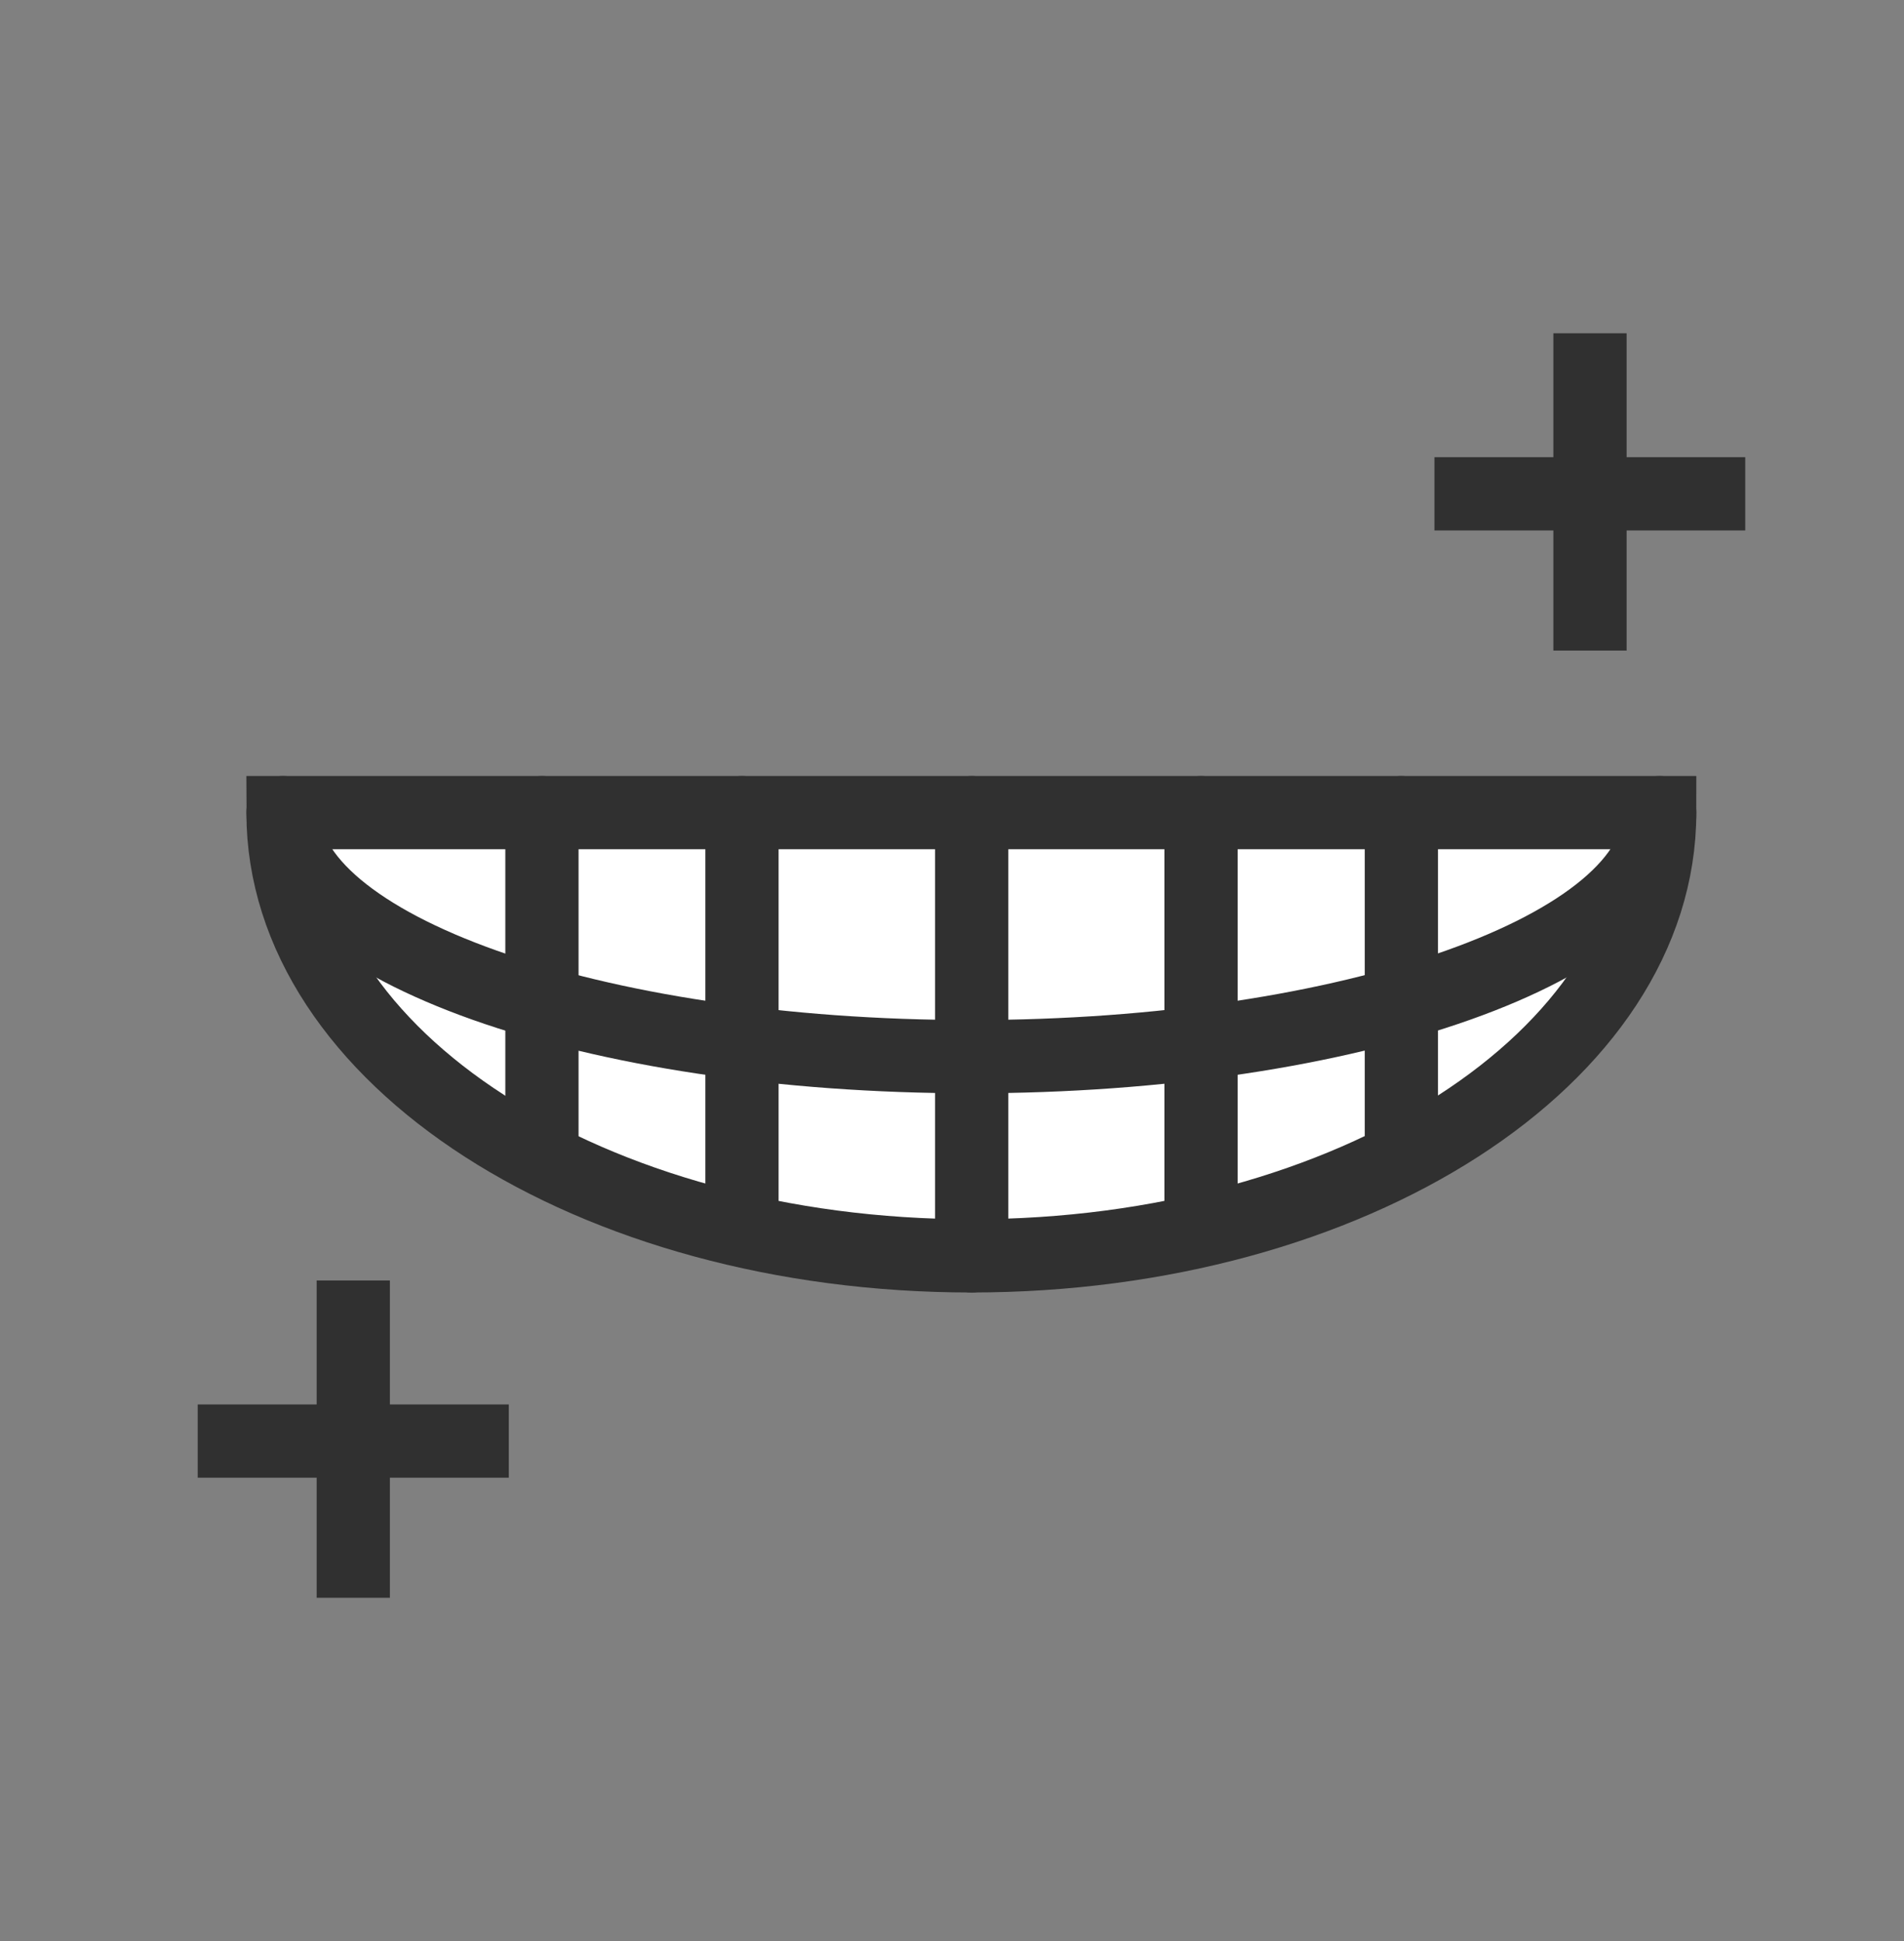
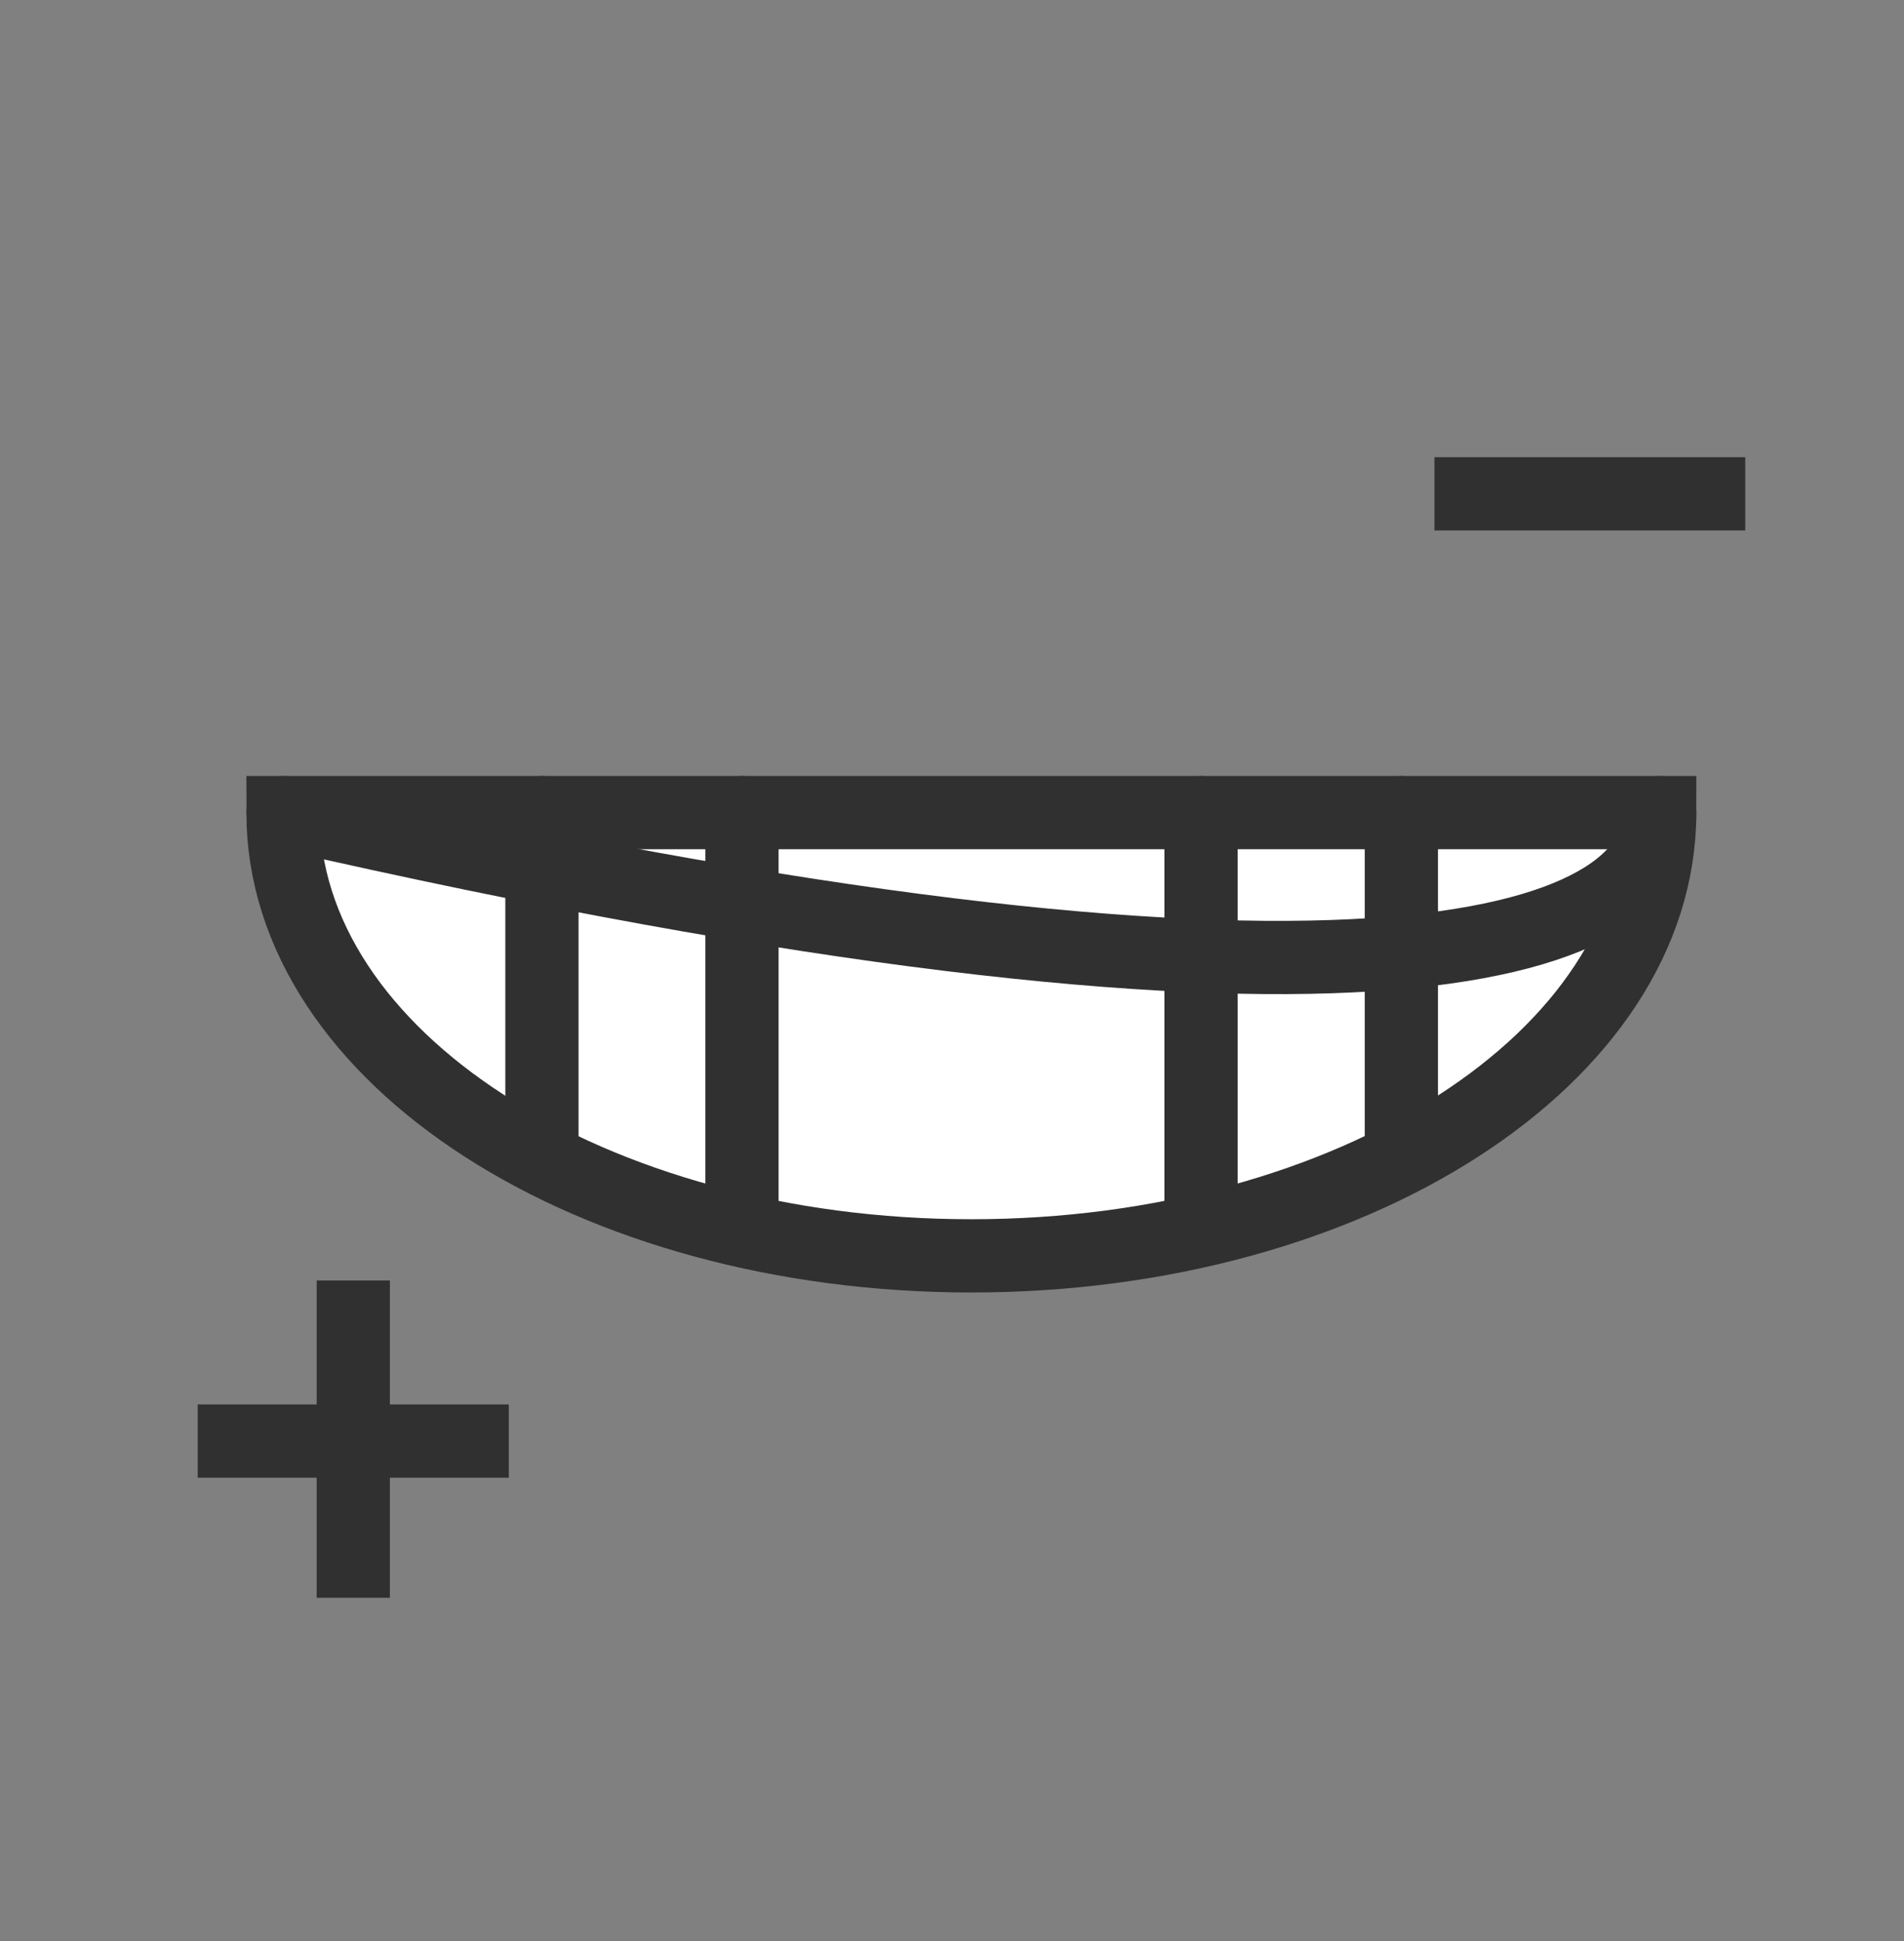
<svg xmlns="http://www.w3.org/2000/svg" width="52" height="53" viewBox="0 0 52 53" fill="none">
  <rect x="0" y="0" width="52" height="53" fill="#808080" stroke="none" />
  <mask id="mask0_11978_1702" style="mask-type:alpha" maskUnits="userSpaceOnUse" x="0" y="0" width="52" height="53">
    <rect y="0.5" width="52" height="52" fill="#D9D9D9" />
  </mask>
  <g mask="url(#mask0_11978_1702)">
    <path d="M7.729 22.188C7.729 28.867 16.145 34.291 26.529 34.291C36.913 34.291 45.328 28.875 45.328 22.188H7.729Z" fill="white" />
    <path d="M7.729 22.188C7.729 28.867 16.145 34.291 26.529 34.291C36.913 34.291 45.328 28.875 45.328 22.188H7.729Z" stroke="#303030" stroke-width="2" stroke-miterlimit="10" stroke-linecap="round" />
-     <path d="M7.729 22.188C7.729 25.867 16.145 28.852 26.529 28.852C36.913 28.852 45.328 25.867 45.328 22.188" stroke="#303030" stroke-width="2" stroke-miterlimit="10" stroke-linecap="round" />
-     <path d="M26.537 22.188V34.291" stroke="#303030" stroke-width="2" stroke-miterlimit="10" stroke-linecap="round" />
+     <path d="M7.729 22.188C36.913 28.852 45.328 25.867 45.328 22.188" stroke="#303030" stroke-width="2" stroke-miterlimit="10" stroke-linecap="round" />
    <path d="M20.264 22.188V33.243" stroke="#303030" stroke-width="2" stroke-miterlimit="10" stroke-linecap="round" />
    <path d="M32.801 22.188V33.243" stroke="#303030" stroke-width="2" stroke-miterlimit="10" stroke-linecap="round" />
    <path d="M38.273 22.188V31.348" stroke="#303030" stroke-width="2" stroke-miterlimit="10" stroke-linecap="round" />
    <path d="M14.801 22.188V31.348" stroke="#303030" stroke-width="2" stroke-miterlimit="10" stroke-linecap="round" />
    <path d="M40.176 13.484H46.664" stroke="#303030" stroke-width="2" stroke-miterlimit="10" stroke-linecap="square" />
-     <path d="M43.424 10.1V16.764" stroke="#303030" stroke-width="2" stroke-miterlimit="10" stroke-linecap="square" />
    <path d="M6.4 39.348H12.896" stroke="#303030" stroke-width="2" stroke-miterlimit="10" stroke-linecap="square" />
    <path d="M9.648 35.963V42.627" stroke="#303030" stroke-width="2" stroke-miterlimit="10" stroke-linecap="square" />
  </g>
</svg>